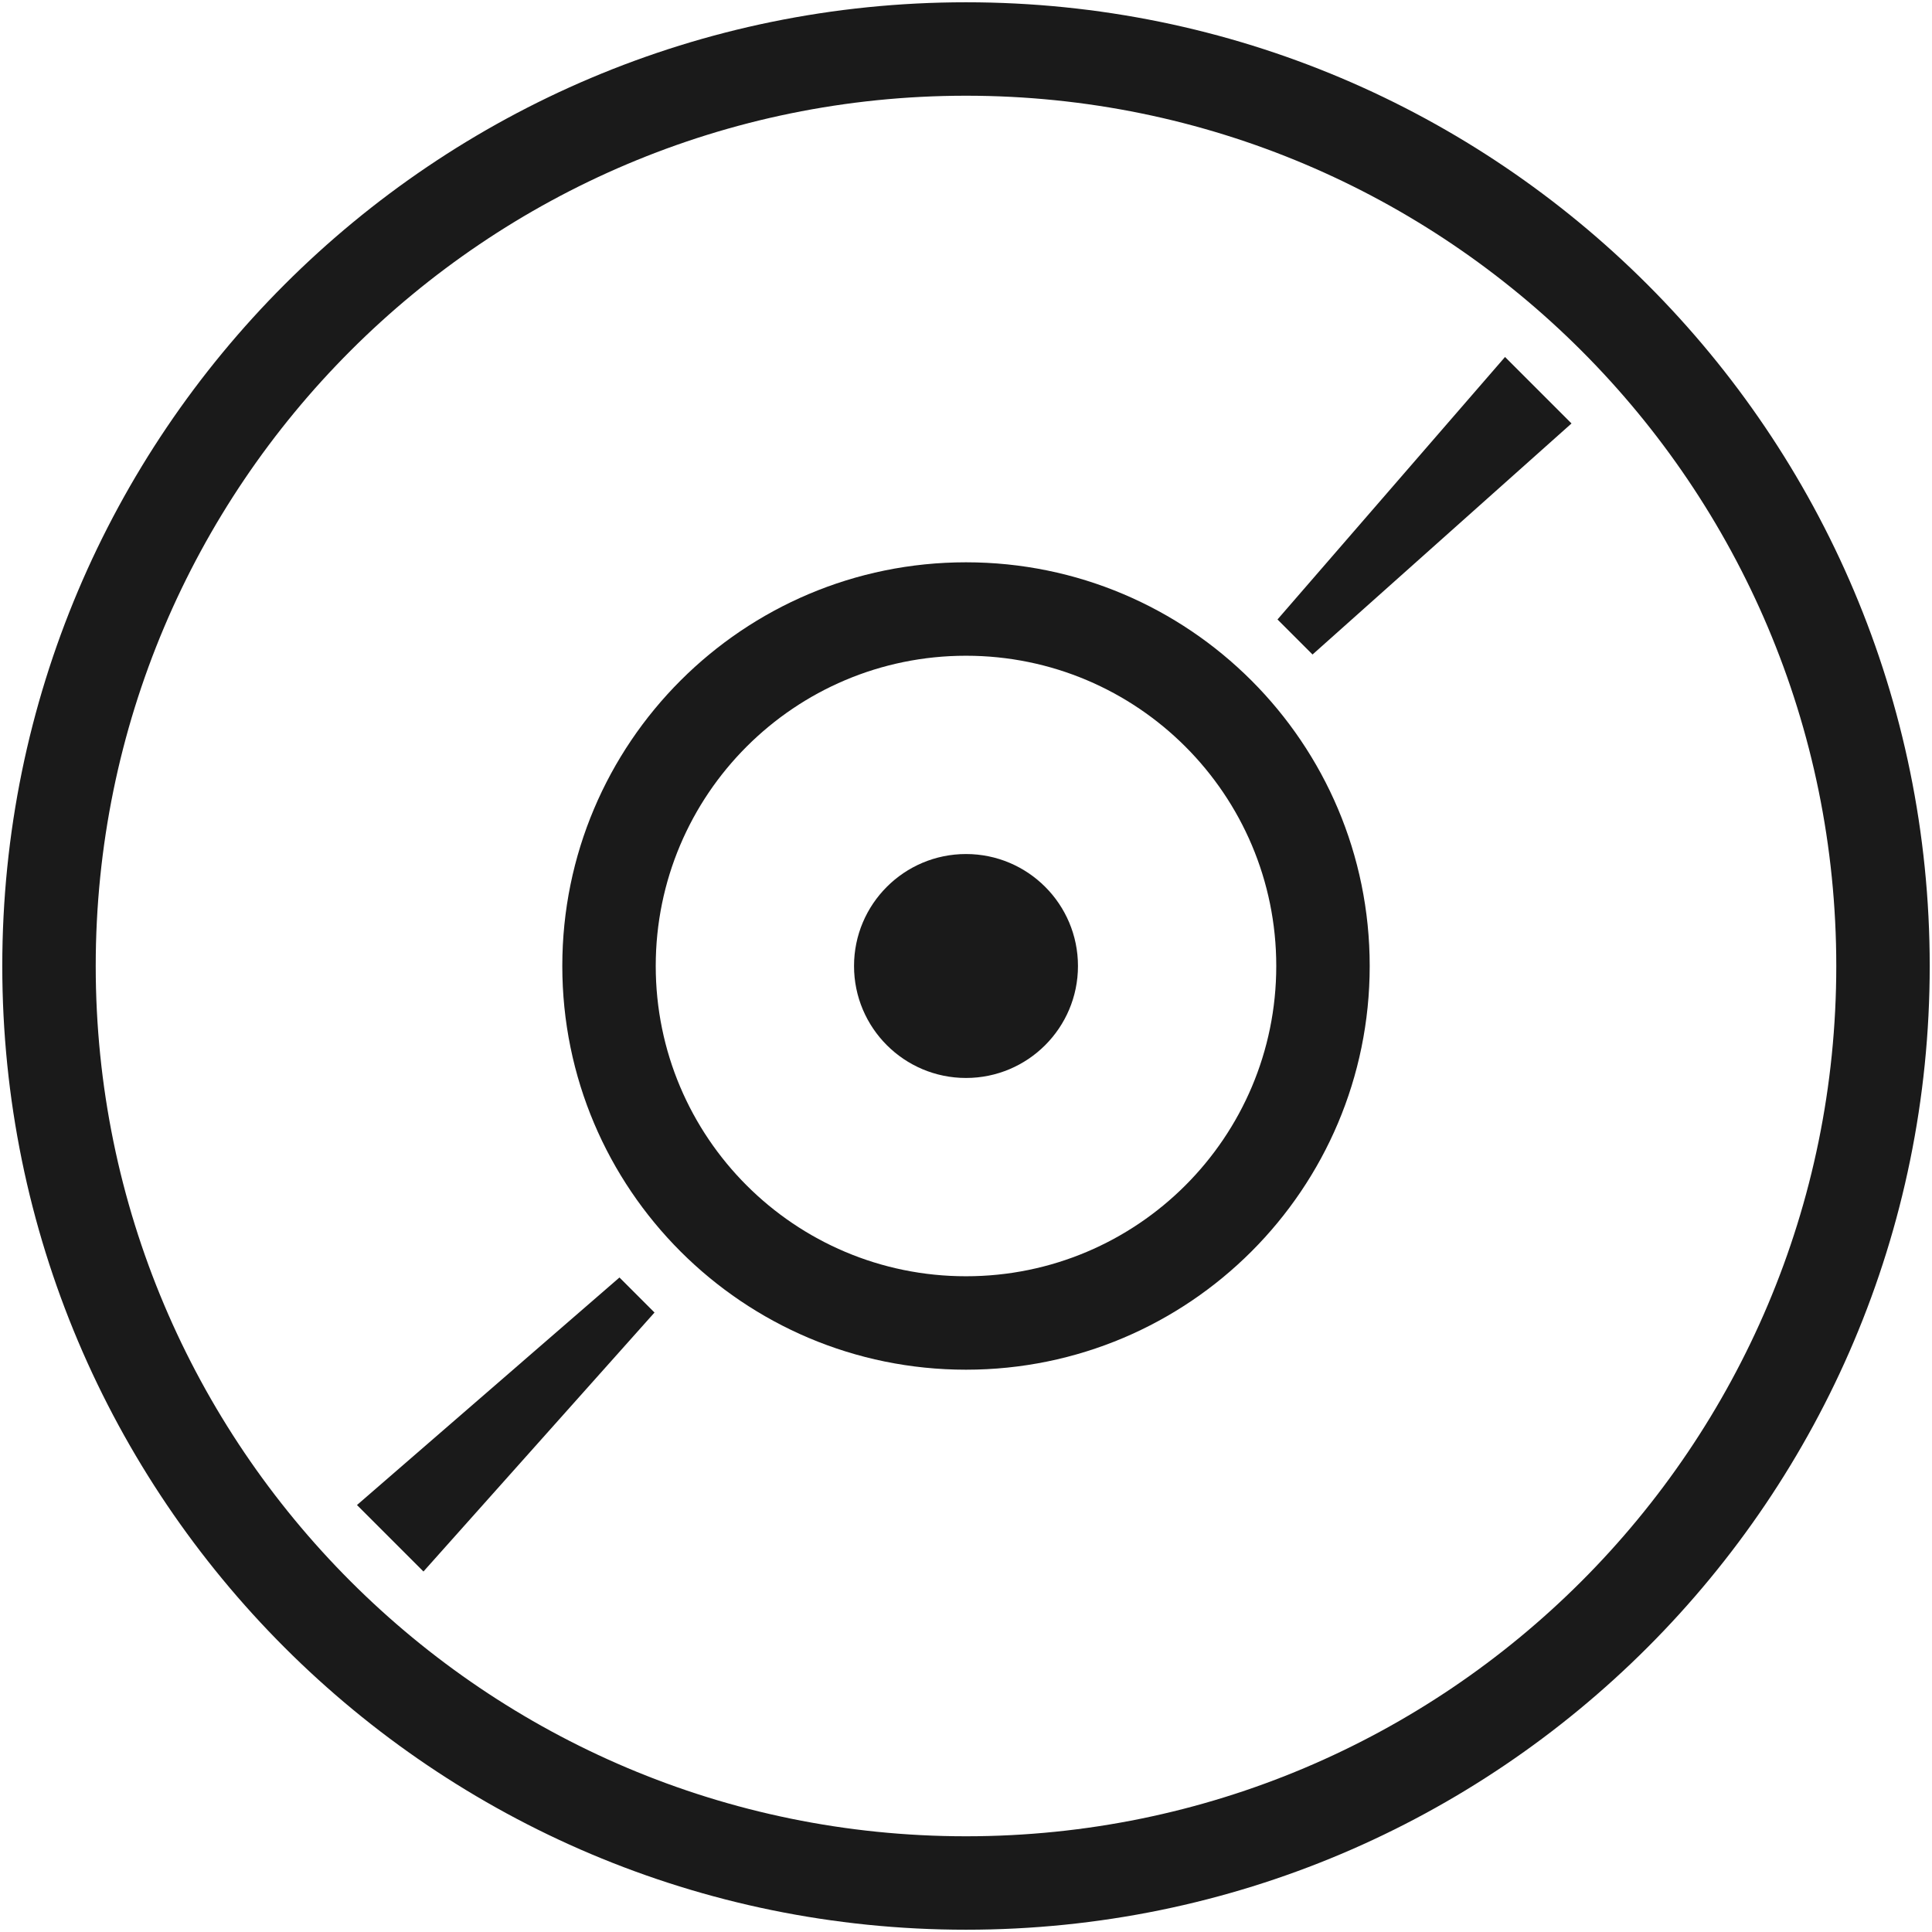
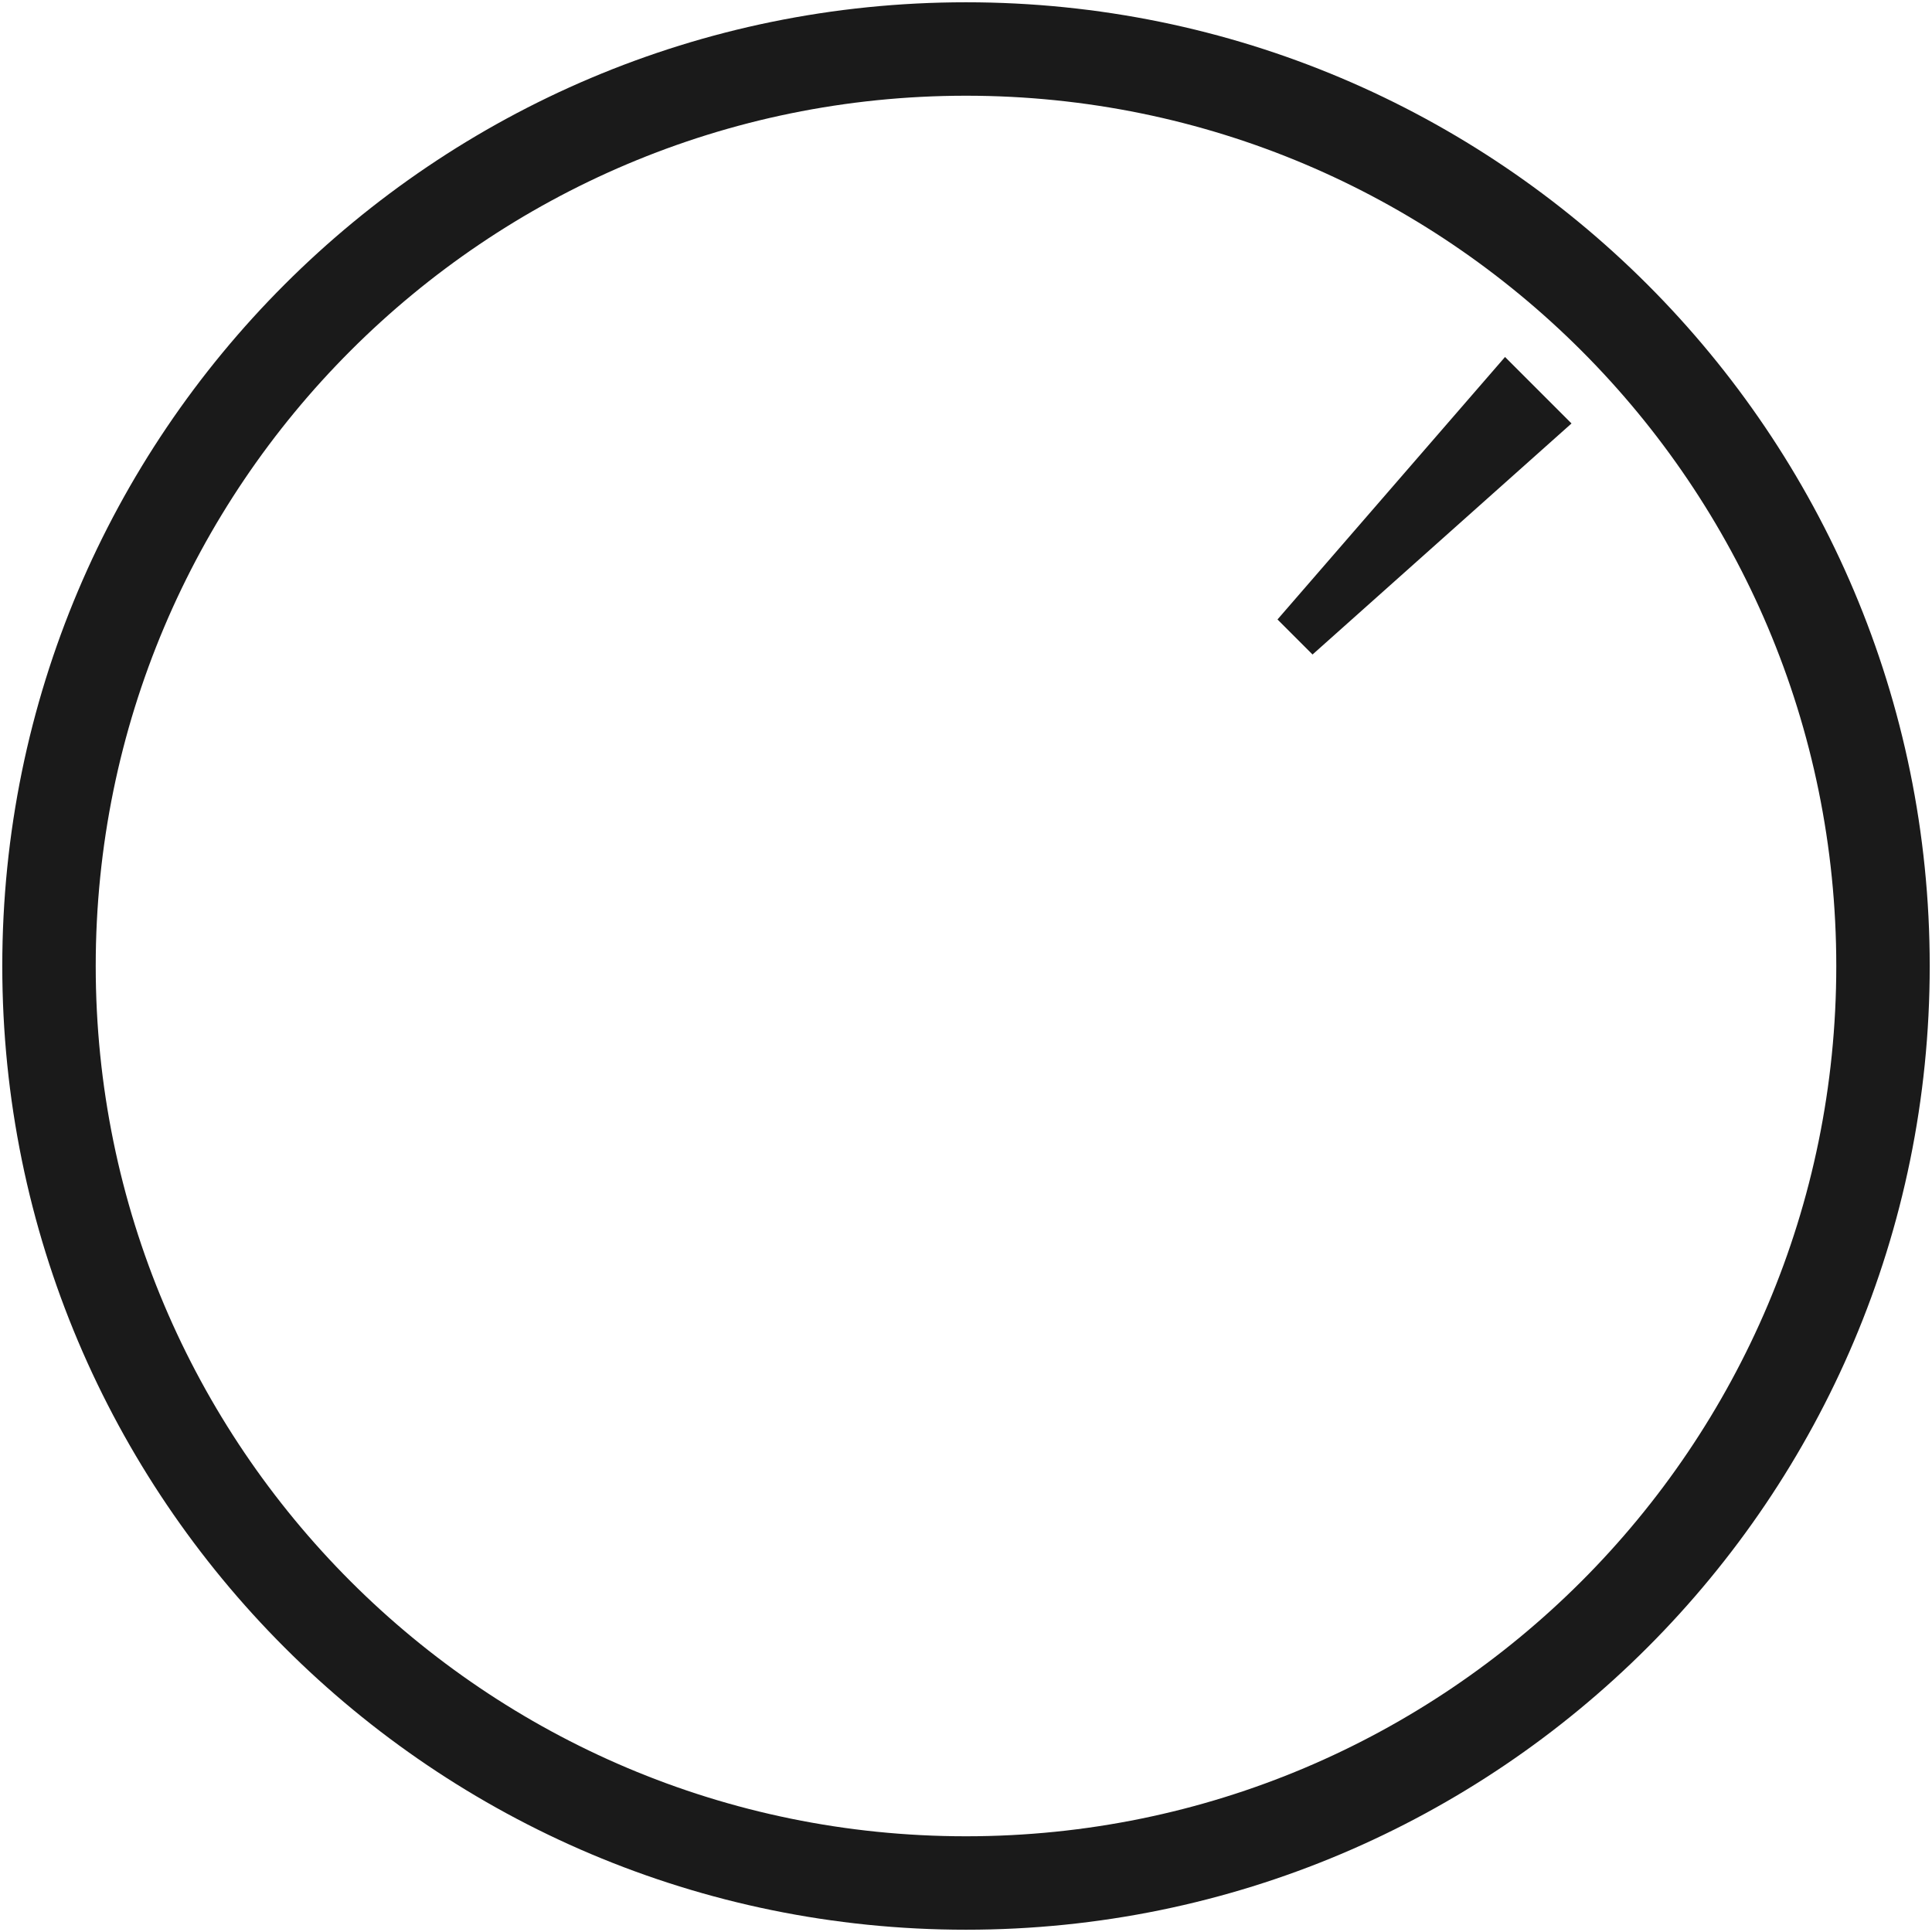
<svg xmlns="http://www.w3.org/2000/svg" width="22" height="22" viewBox="0 0 22 22" fill="none">
  <path fill-rule="evenodd" clip-rule="evenodd" d="M11 1.09C5.527 1.09 1.09 5.527 1.09 11C1.09 16.473 5.527 20.91 11 20.91C16.473 20.91 20.91 16.473 20.91 11C20.91 5.527 16.473 1.09 11 1.09ZM0.026 11C0.026 4.939 4.939 0.026 11 0.026C17.061 0.026 21.974 4.939 21.974 11C21.974 17.061 17.061 21.974 11 21.974C4.939 21.974 0.026 17.061 0.026 11Z" fill="#1A1A1A" />
-   <path fill-rule="evenodd" clip-rule="evenodd" d="M11 7.467C9.049 7.467 7.467 9.049 7.467 11C7.467 12.951 9.049 14.533 11 14.533C12.951 14.533 14.533 12.951 14.533 11C14.533 9.049 12.951 7.467 11 7.467ZM6.403 11C6.403 8.461 8.461 6.403 11 6.403C13.539 6.403 15.597 8.461 15.597 11C15.597 13.539 13.539 15.597 11 15.597C8.461 15.597 6.403 13.539 6.403 11Z" fill="#1A1A1A" />
-   <path d="M11 12.275C11.704 12.275 12.275 11.704 12.275 11C12.275 10.296 11.704 9.725 11 9.725C10.296 9.725 9.725 10.296 9.725 11C9.725 11.704 10.296 12.275 11 12.275Z" fill="#1A1A1A" />
  <path d="M14.946 7.453L14.547 7.054L17.138 4.065L17.895 4.822L14.946 7.453Z" fill="#1A1A1A" />
-   <path d="M4.822 17.895L4.065 17.138L7.054 14.547L7.453 14.946L4.822 17.895Z" fill="#1A1A1A" />
</svg>